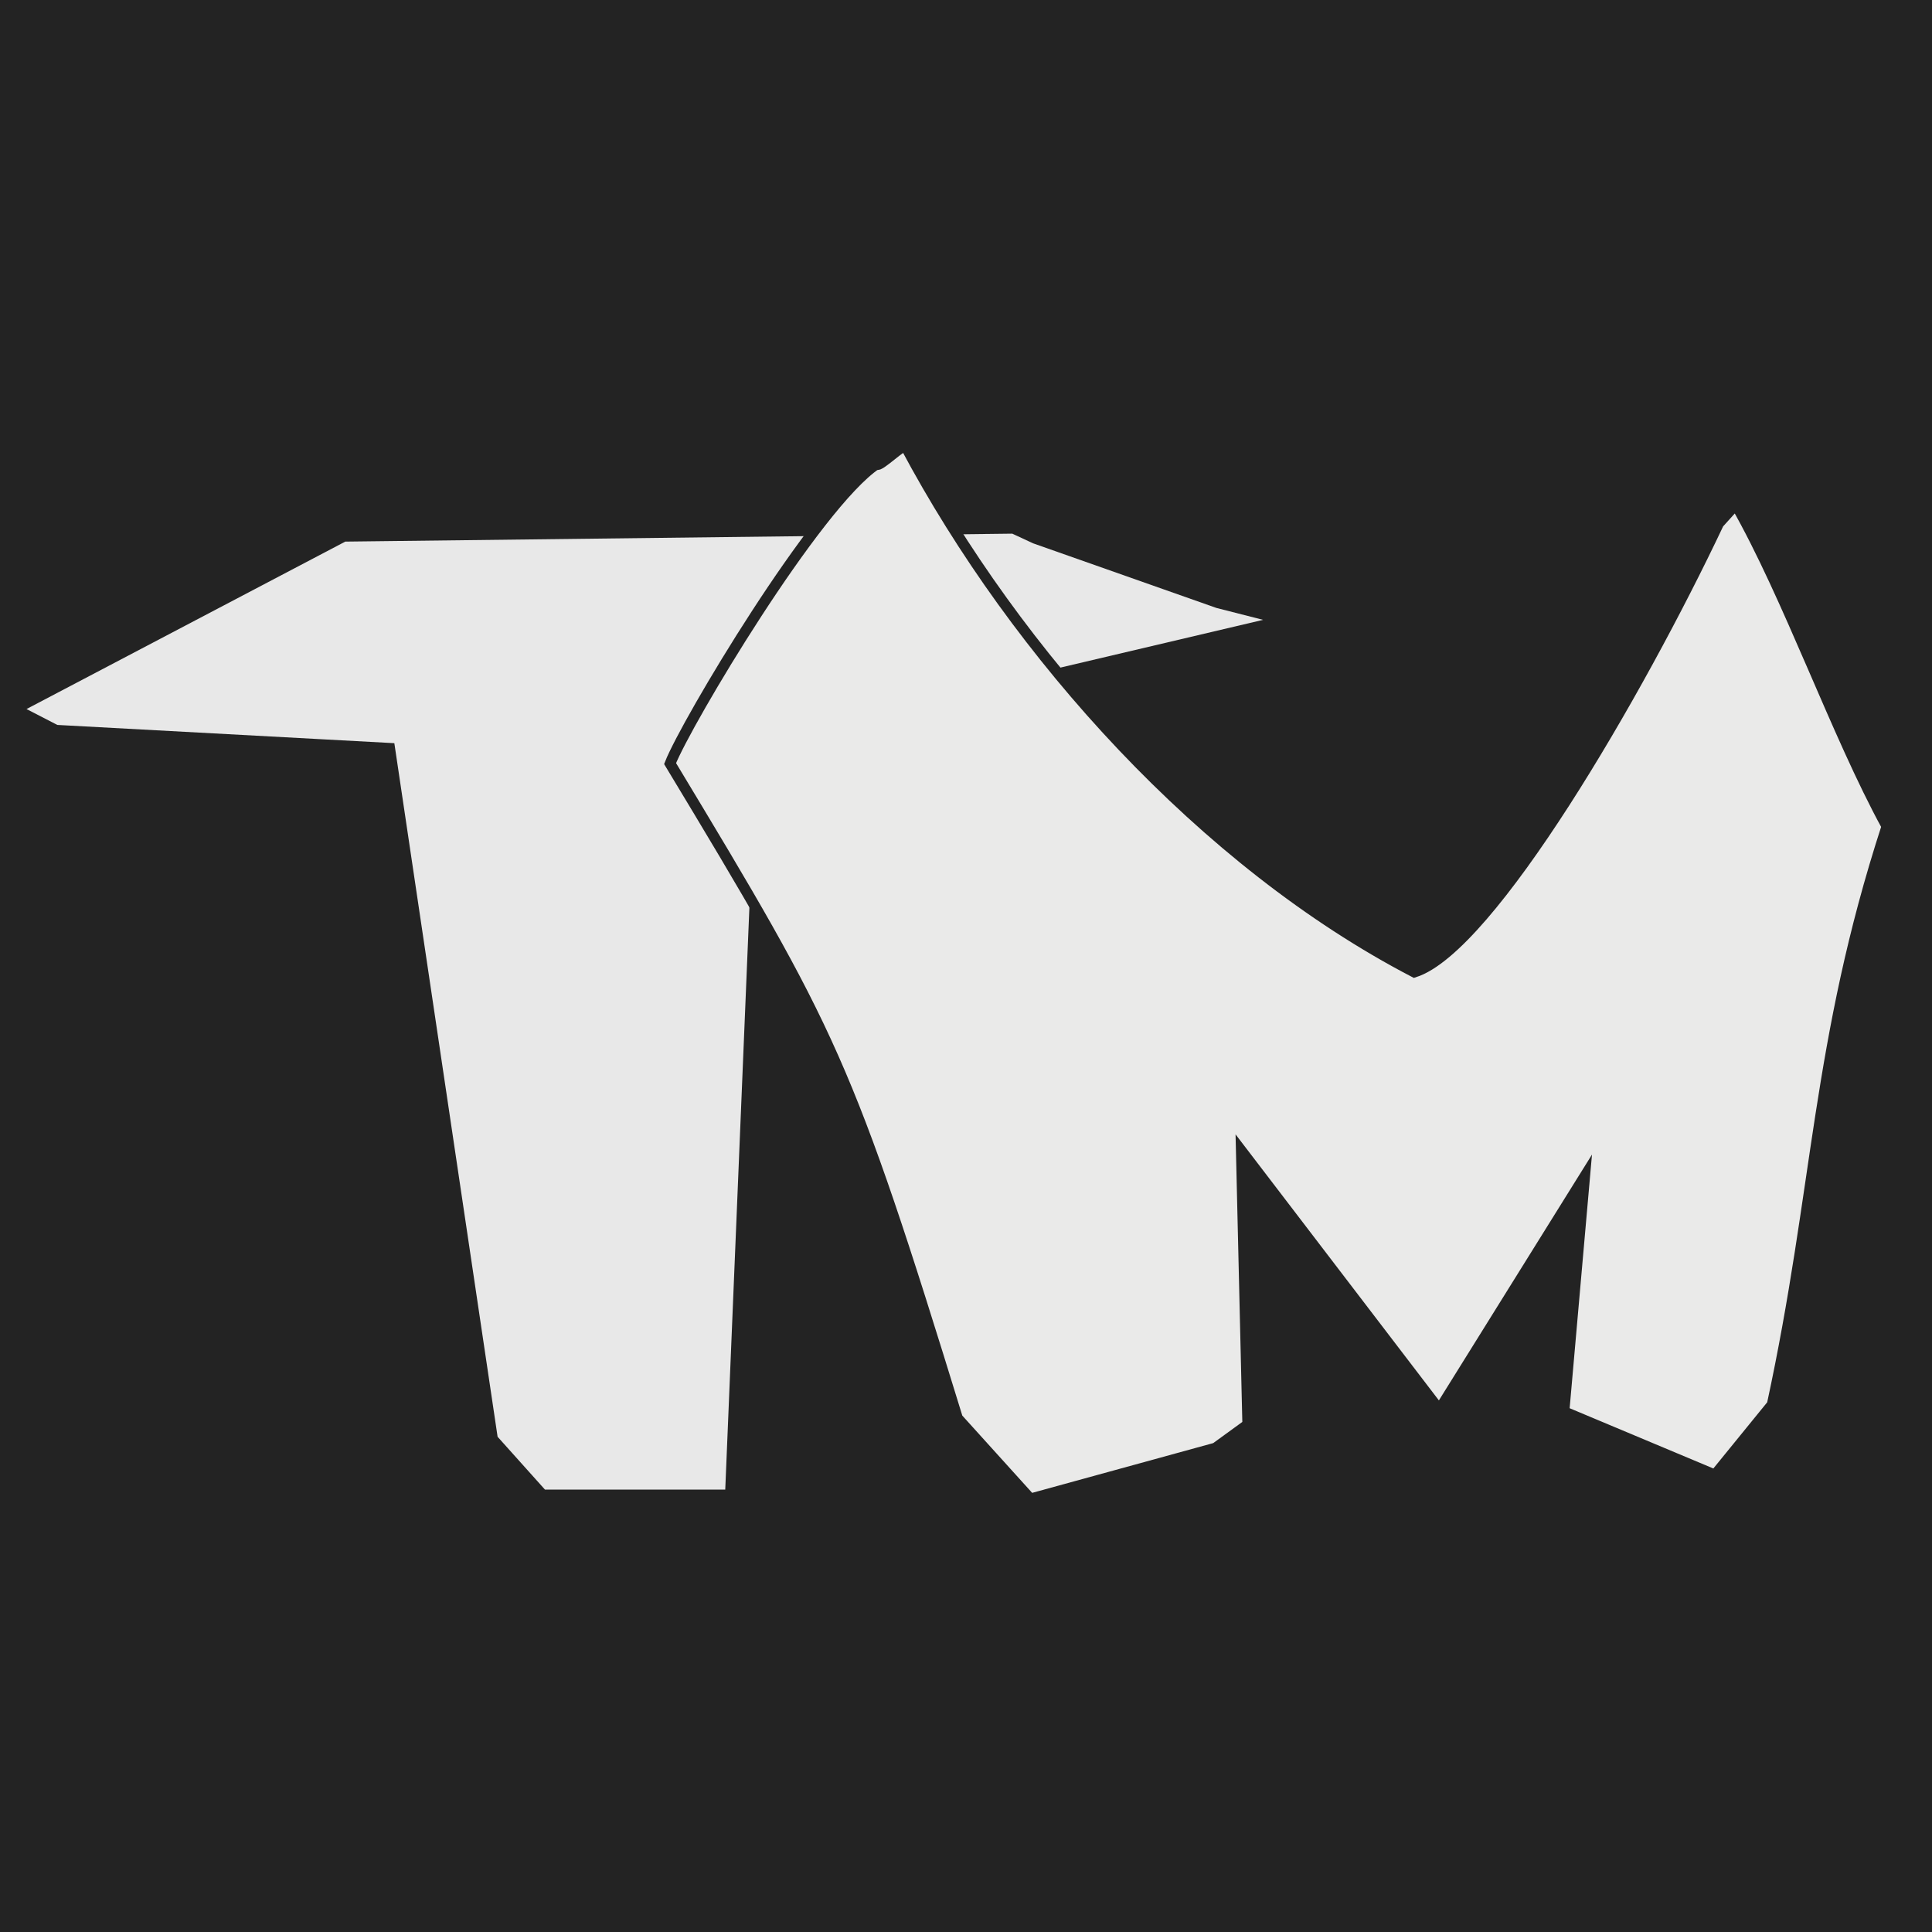
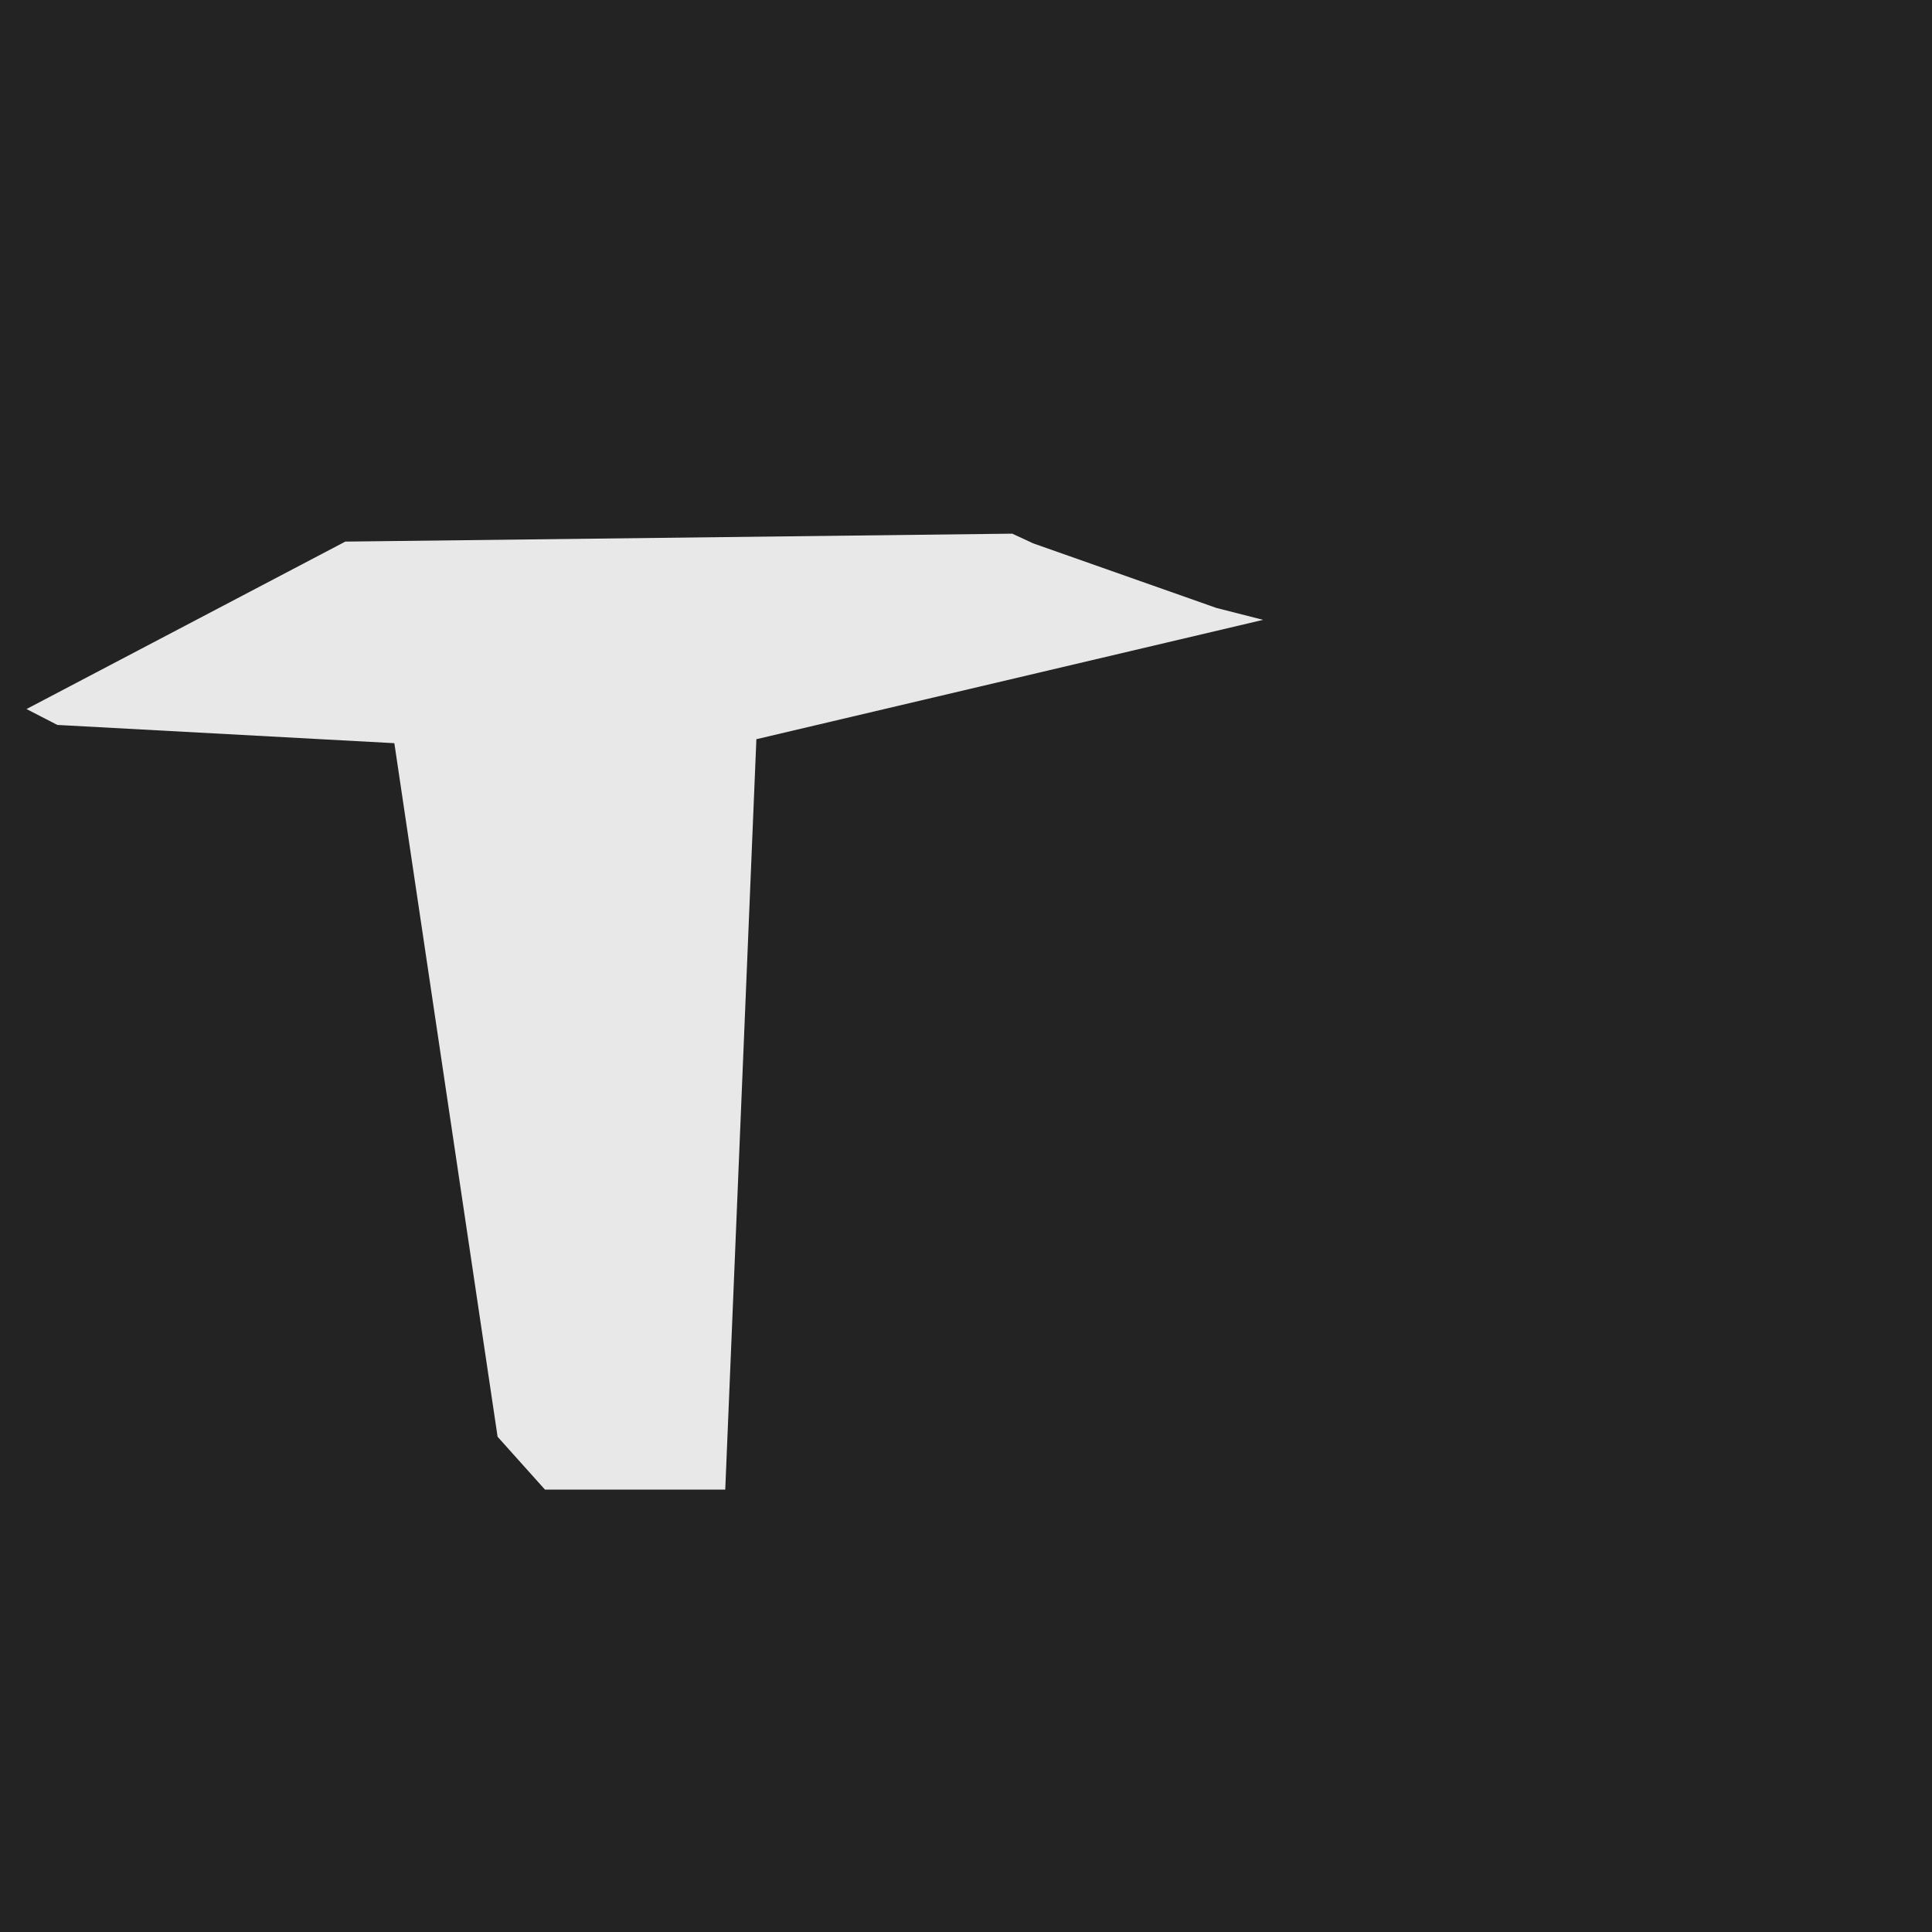
<svg xmlns="http://www.w3.org/2000/svg" id="Слой_1" data-name="Слой 1" viewBox="0 0 180 180">
  <defs>
    <style>
      .cls-1 {
        fill: #232323;
      }

      .cls-2 {
        fill: #e8e8e8;
      }

      .cls-2, .cls-3 {
        fill-rule: evenodd;
      }

      .cls-3 {
        fill: #eaeae9;
        stroke: #232323;
        stroke-miterlimit: 10;
      }
    </style>
  </defs>
  <title>favicon_tm_0</title>
  <rect class="cls-1" width="180" height="180" />
  <polygon class="cls-2" points="5.34 67.54 36.74 69.24 46.36 133.86 50.77 138.78 67.57 138.78 70.47 68.87 117.68 57.75 113.33 56.64 96.25 50.62 94.31 49.72 32.17 50.46 2.47 66.06 5.34 67.54 5.34 67.54" />
-   <path class="cls-3" d="M81.66,43.24C76,47.05,63.93,67.32,62.43,71.14c15.08,25,16.53,27.68,26.78,61L96,139.65l17.25-4.74,3-2.18-.6-25.52,18.45,24.14,13.54-21.74-1.93,21.91,14.07,5.9,5.33-6.55c4.36-20.15,4.12-33.66,10.69-53.88-4.72-8.63-9.17-21.39-14.08-30l-1.6,1.77c-7.51,15.89-21.29,39.56-28.35,41.81-19.58-10.19-37.06-29.56-47.4-49-.16-.3-2.5,2-2.69,1.7Z" transform="translate(0 0)" />
</svg>